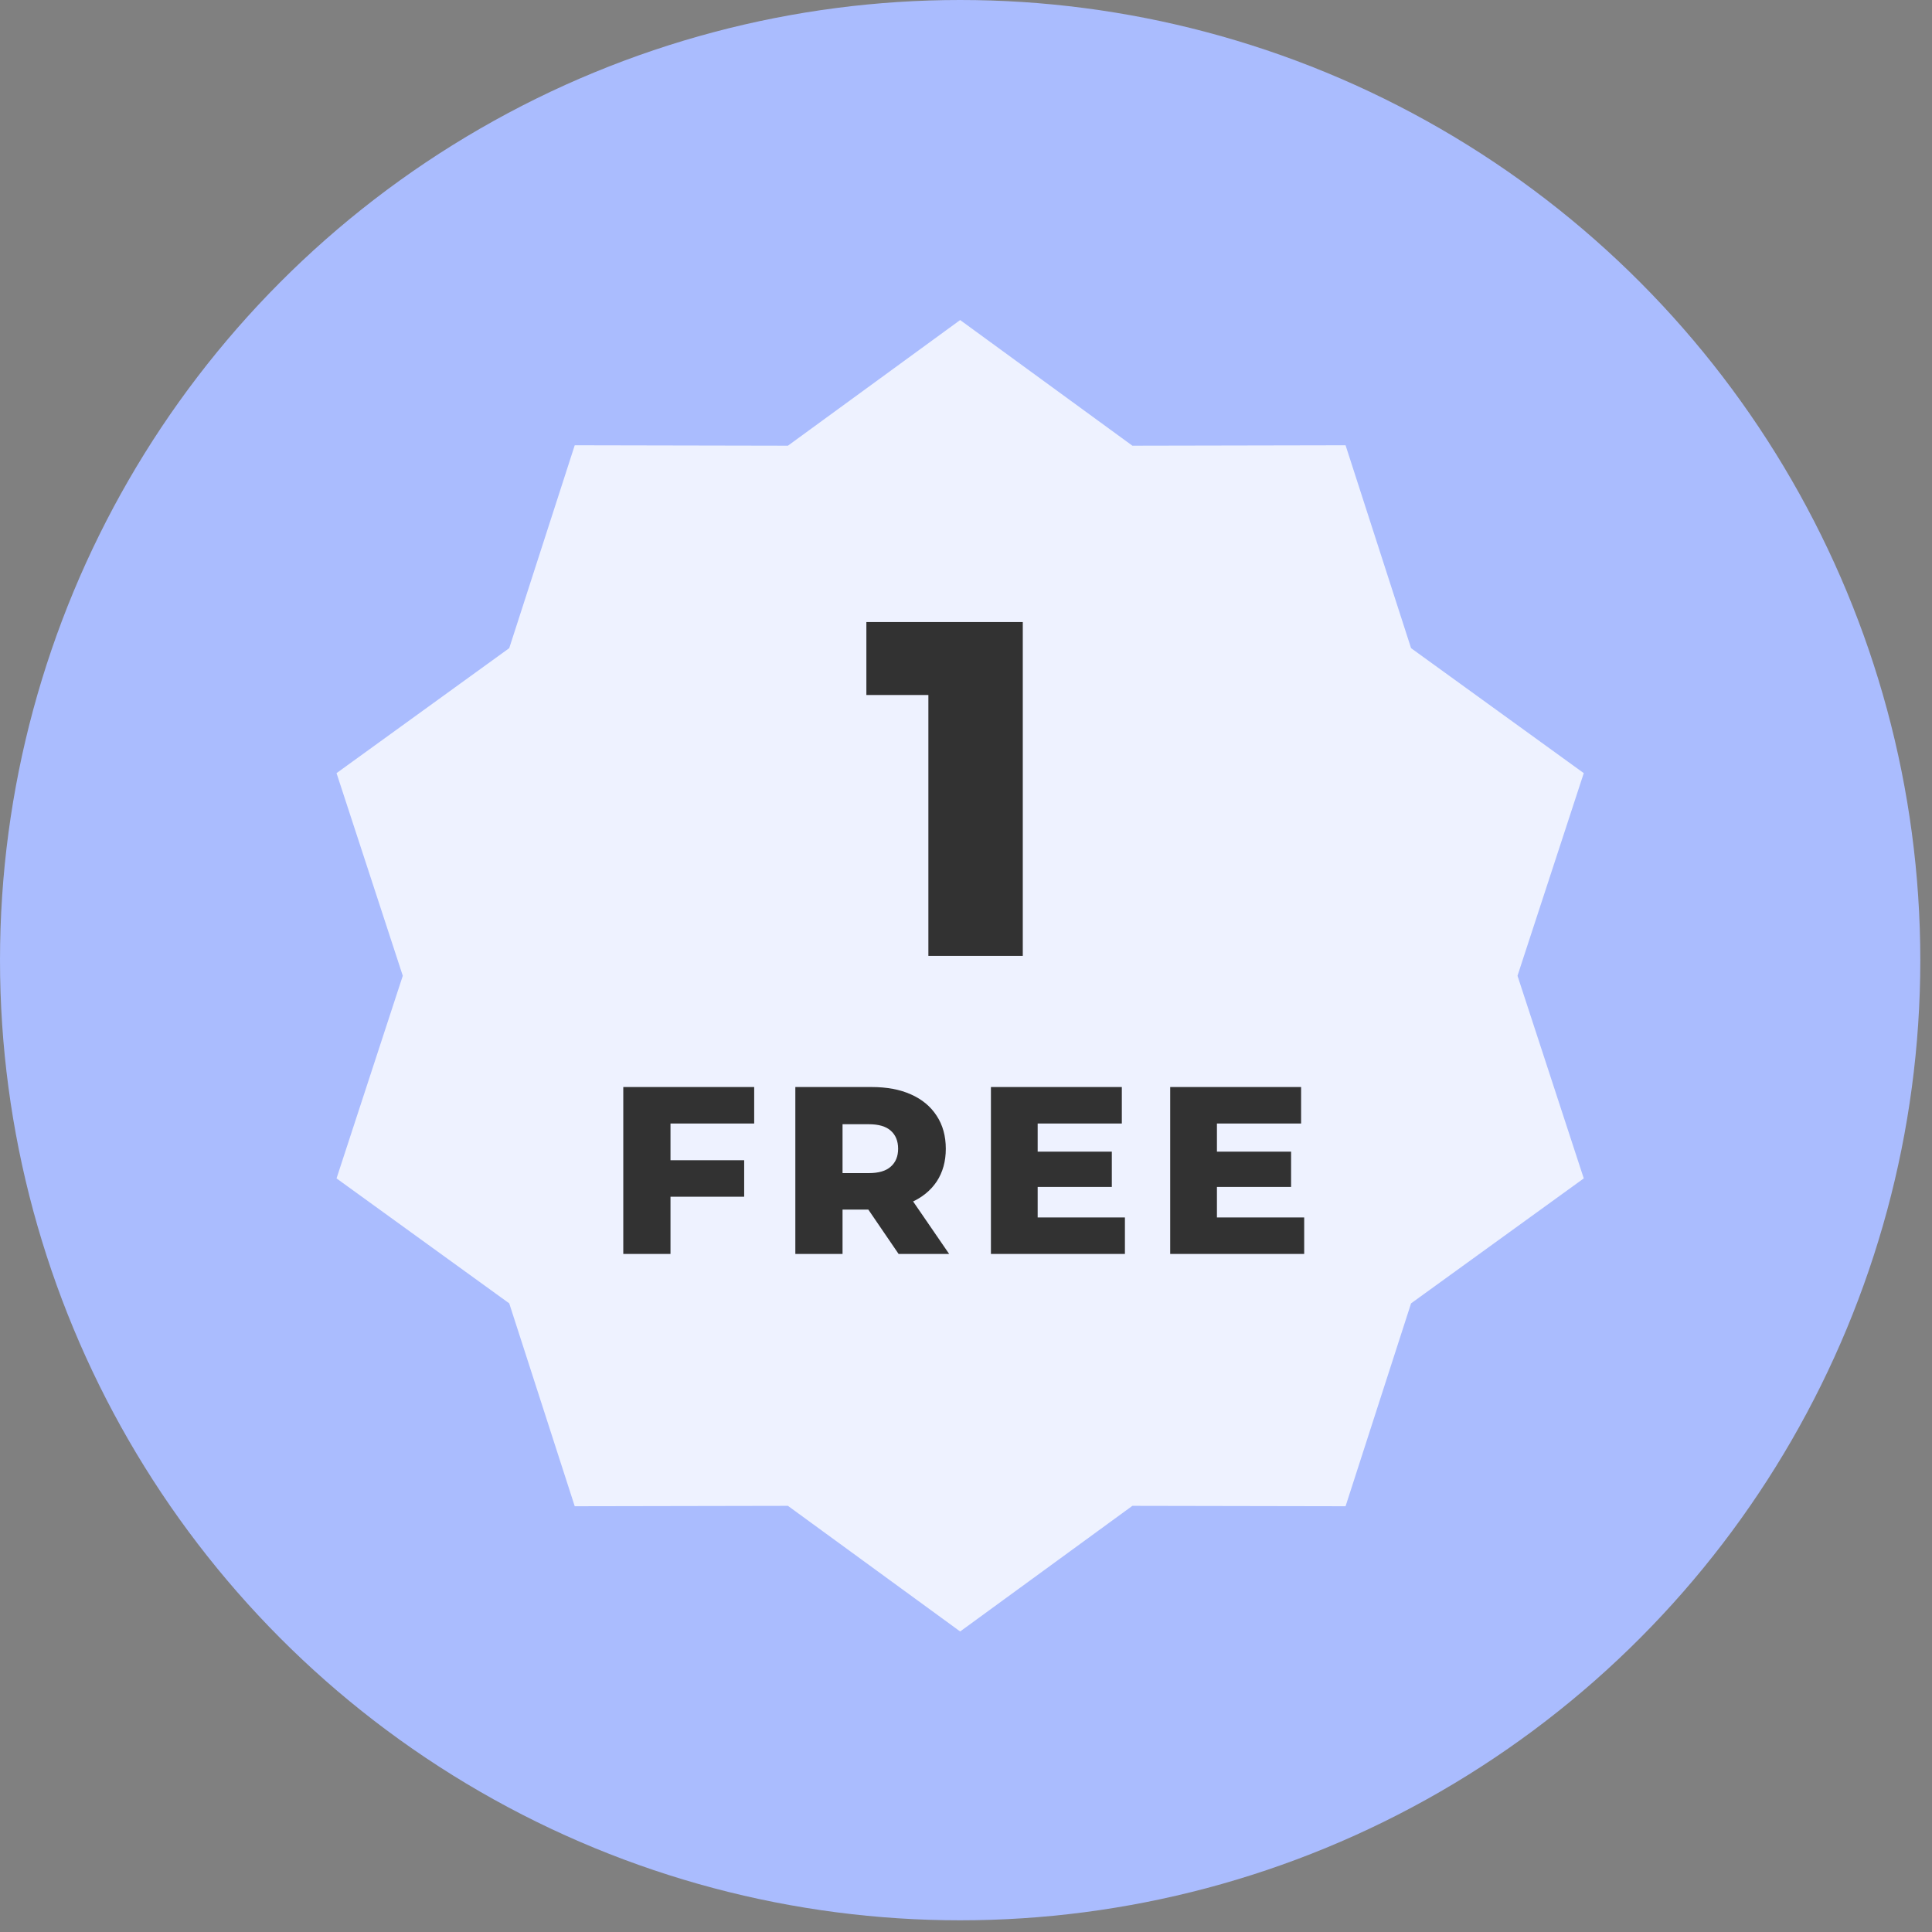
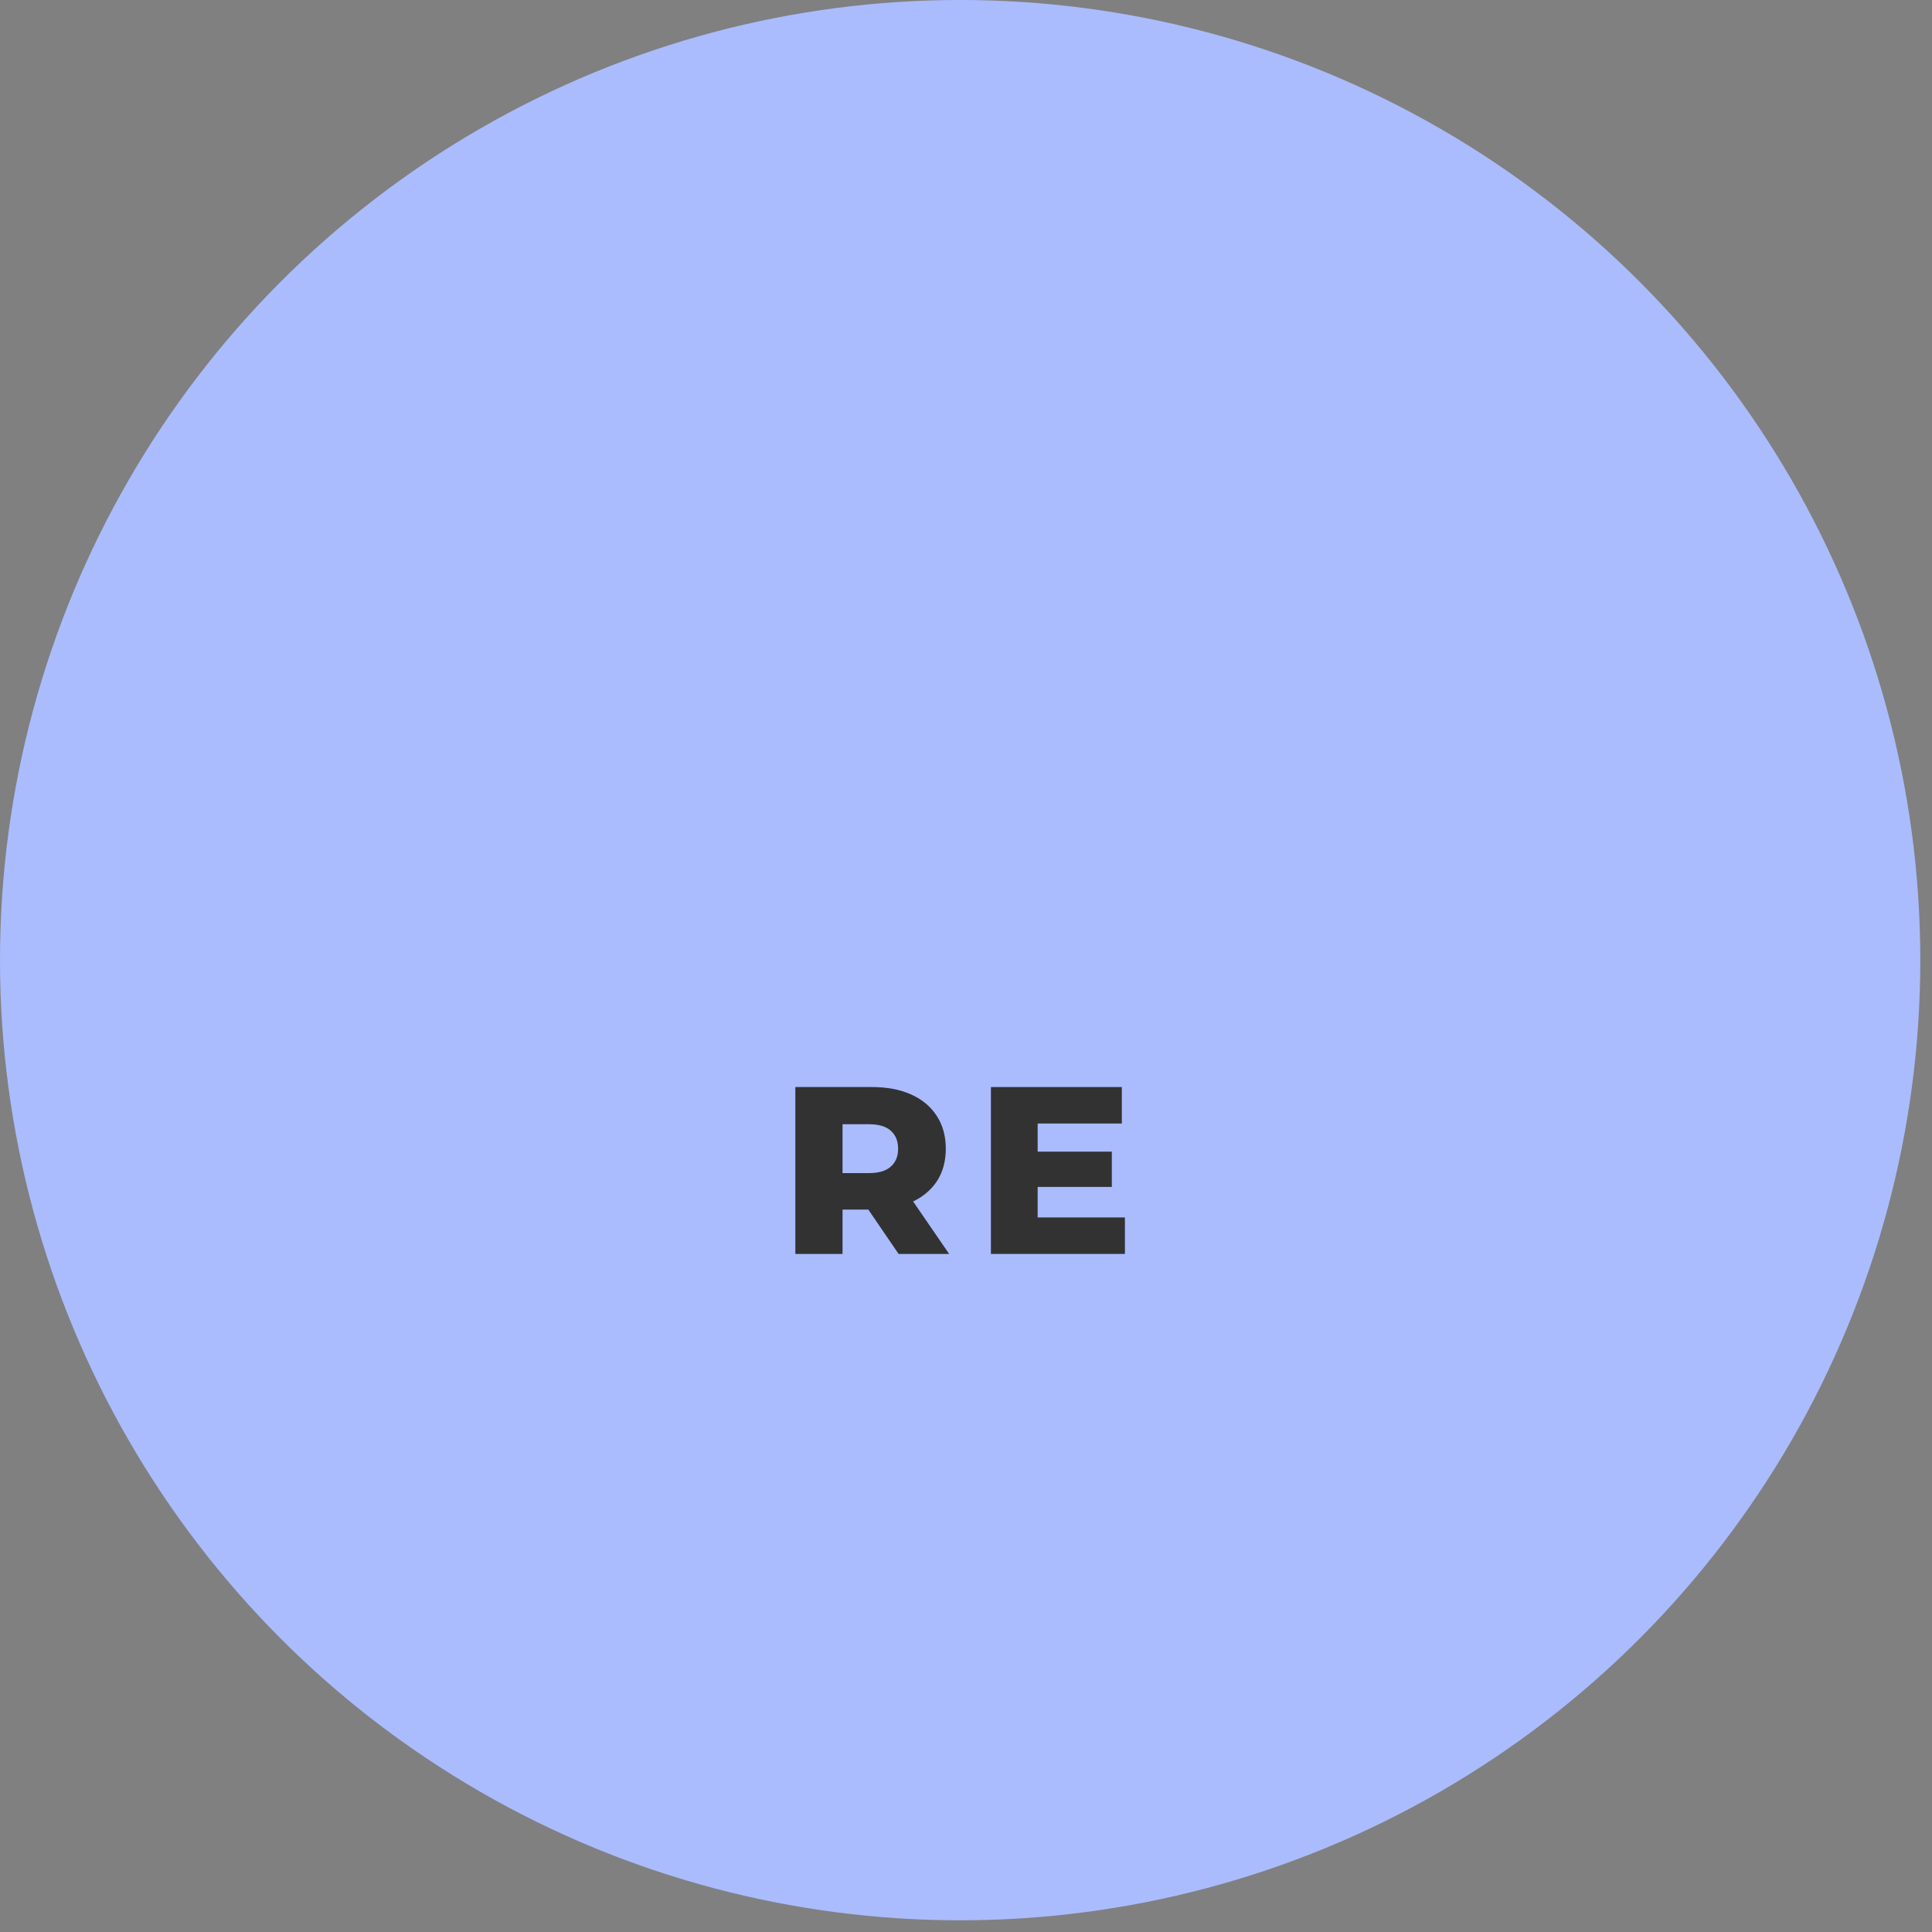
<svg xmlns="http://www.w3.org/2000/svg" width="110" height="110" viewBox="0 0 110 110" fill="none">
  <rect x="0" y="0" width="110" height="110" fill="#808080" stroke="none" />
  <circle cx="54.667" cy="54.667" r="54.667" fill="#AABCFE" />
-   <path d="M54.667 18.222L64.473 25.376L76.611 25.352L80.34 36.903L90.173 44.019L86.4 55.556L90.173 67.093L80.34 74.208L76.611 85.759L64.473 85.736L54.667 92.889L44.861 85.736L32.723 85.759L28.994 74.208L19.161 67.093L22.933 55.556L19.161 44.019L28.994 36.903L32.723 25.352L44.861 25.376L54.667 18.222Z" fill="#EEF2FF" />
-   <path d="M69.097 65.57H73.509V67.579H69.097V65.57ZM69.287 69.317H74.255V71.394H66.626V61.891H74.079V63.968H69.287V69.317Z" fill="#323232" />
  <path d="M58.889 65.57H63.302V67.579H58.889V65.57ZM59.08 69.317H64.048V71.394H56.419V61.891H63.872V63.968H59.08V69.317Z" fill="#323232" />
  <path d="M45.283 71.394V61.891H49.628C50.496 61.891 51.243 62.031 51.868 62.312C52.501 62.592 52.99 63 53.334 63.534C53.678 64.059 53.85 64.683 53.85 65.407C53.85 66.122 53.678 66.742 53.334 67.267C52.99 67.783 52.501 68.181 51.868 68.462C51.243 68.733 50.496 68.869 49.628 68.869H46.777L47.971 67.742V71.394H45.283ZM51.162 71.394L48.8 67.932H51.664L54.04 71.394H51.162ZM47.971 68.027L46.777 66.792H49.465C50.026 66.792 50.442 66.67 50.714 66.425C50.994 66.181 51.135 65.841 51.135 65.407C51.135 64.964 50.994 64.62 50.714 64.375C50.442 64.131 50.026 64.009 49.465 64.009H46.777L47.971 62.773V68.027Z" fill="#323232" />
-   <path d="M37.985 66.059H42.37V68.136H37.985V66.059ZM38.175 71.394H35.487V61.891H42.94V63.968H38.175V71.394Z" fill="#323232" />
-   <path d="M52.858 54.424V37.346L55.165 39.572H49.328V35.418H58.233V54.424H52.858Z" fill="#323232" />
</svg>